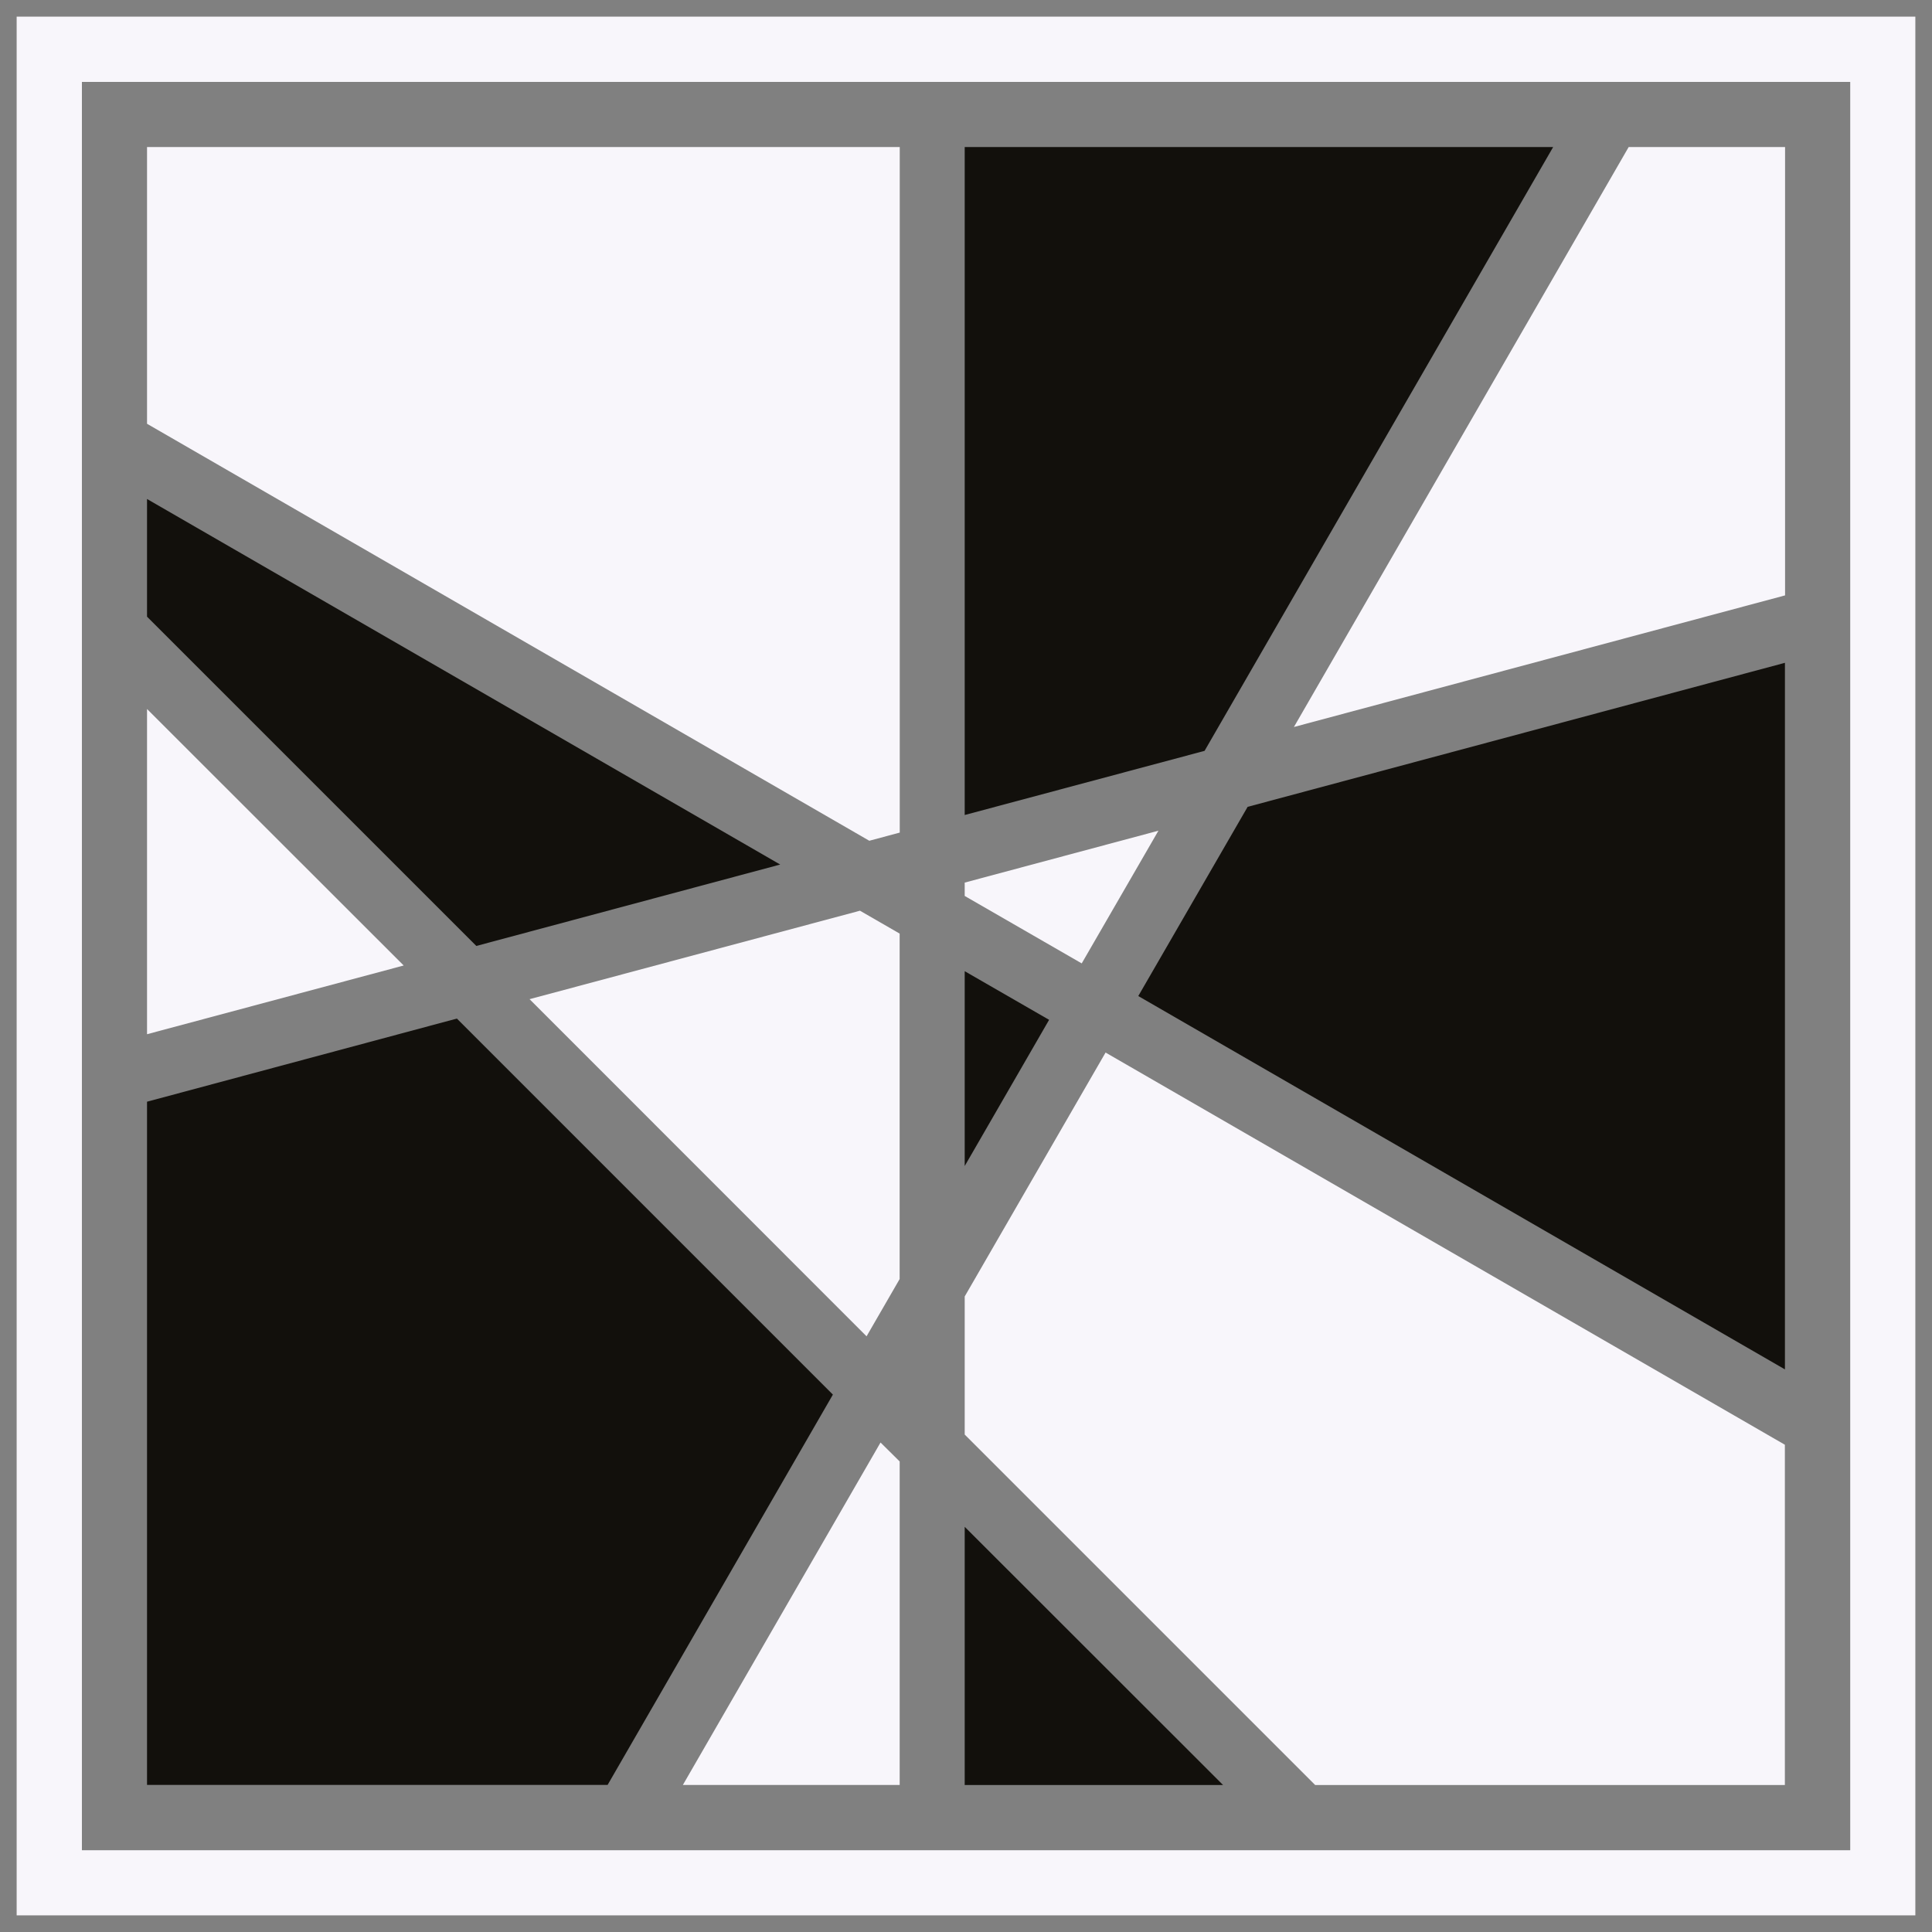
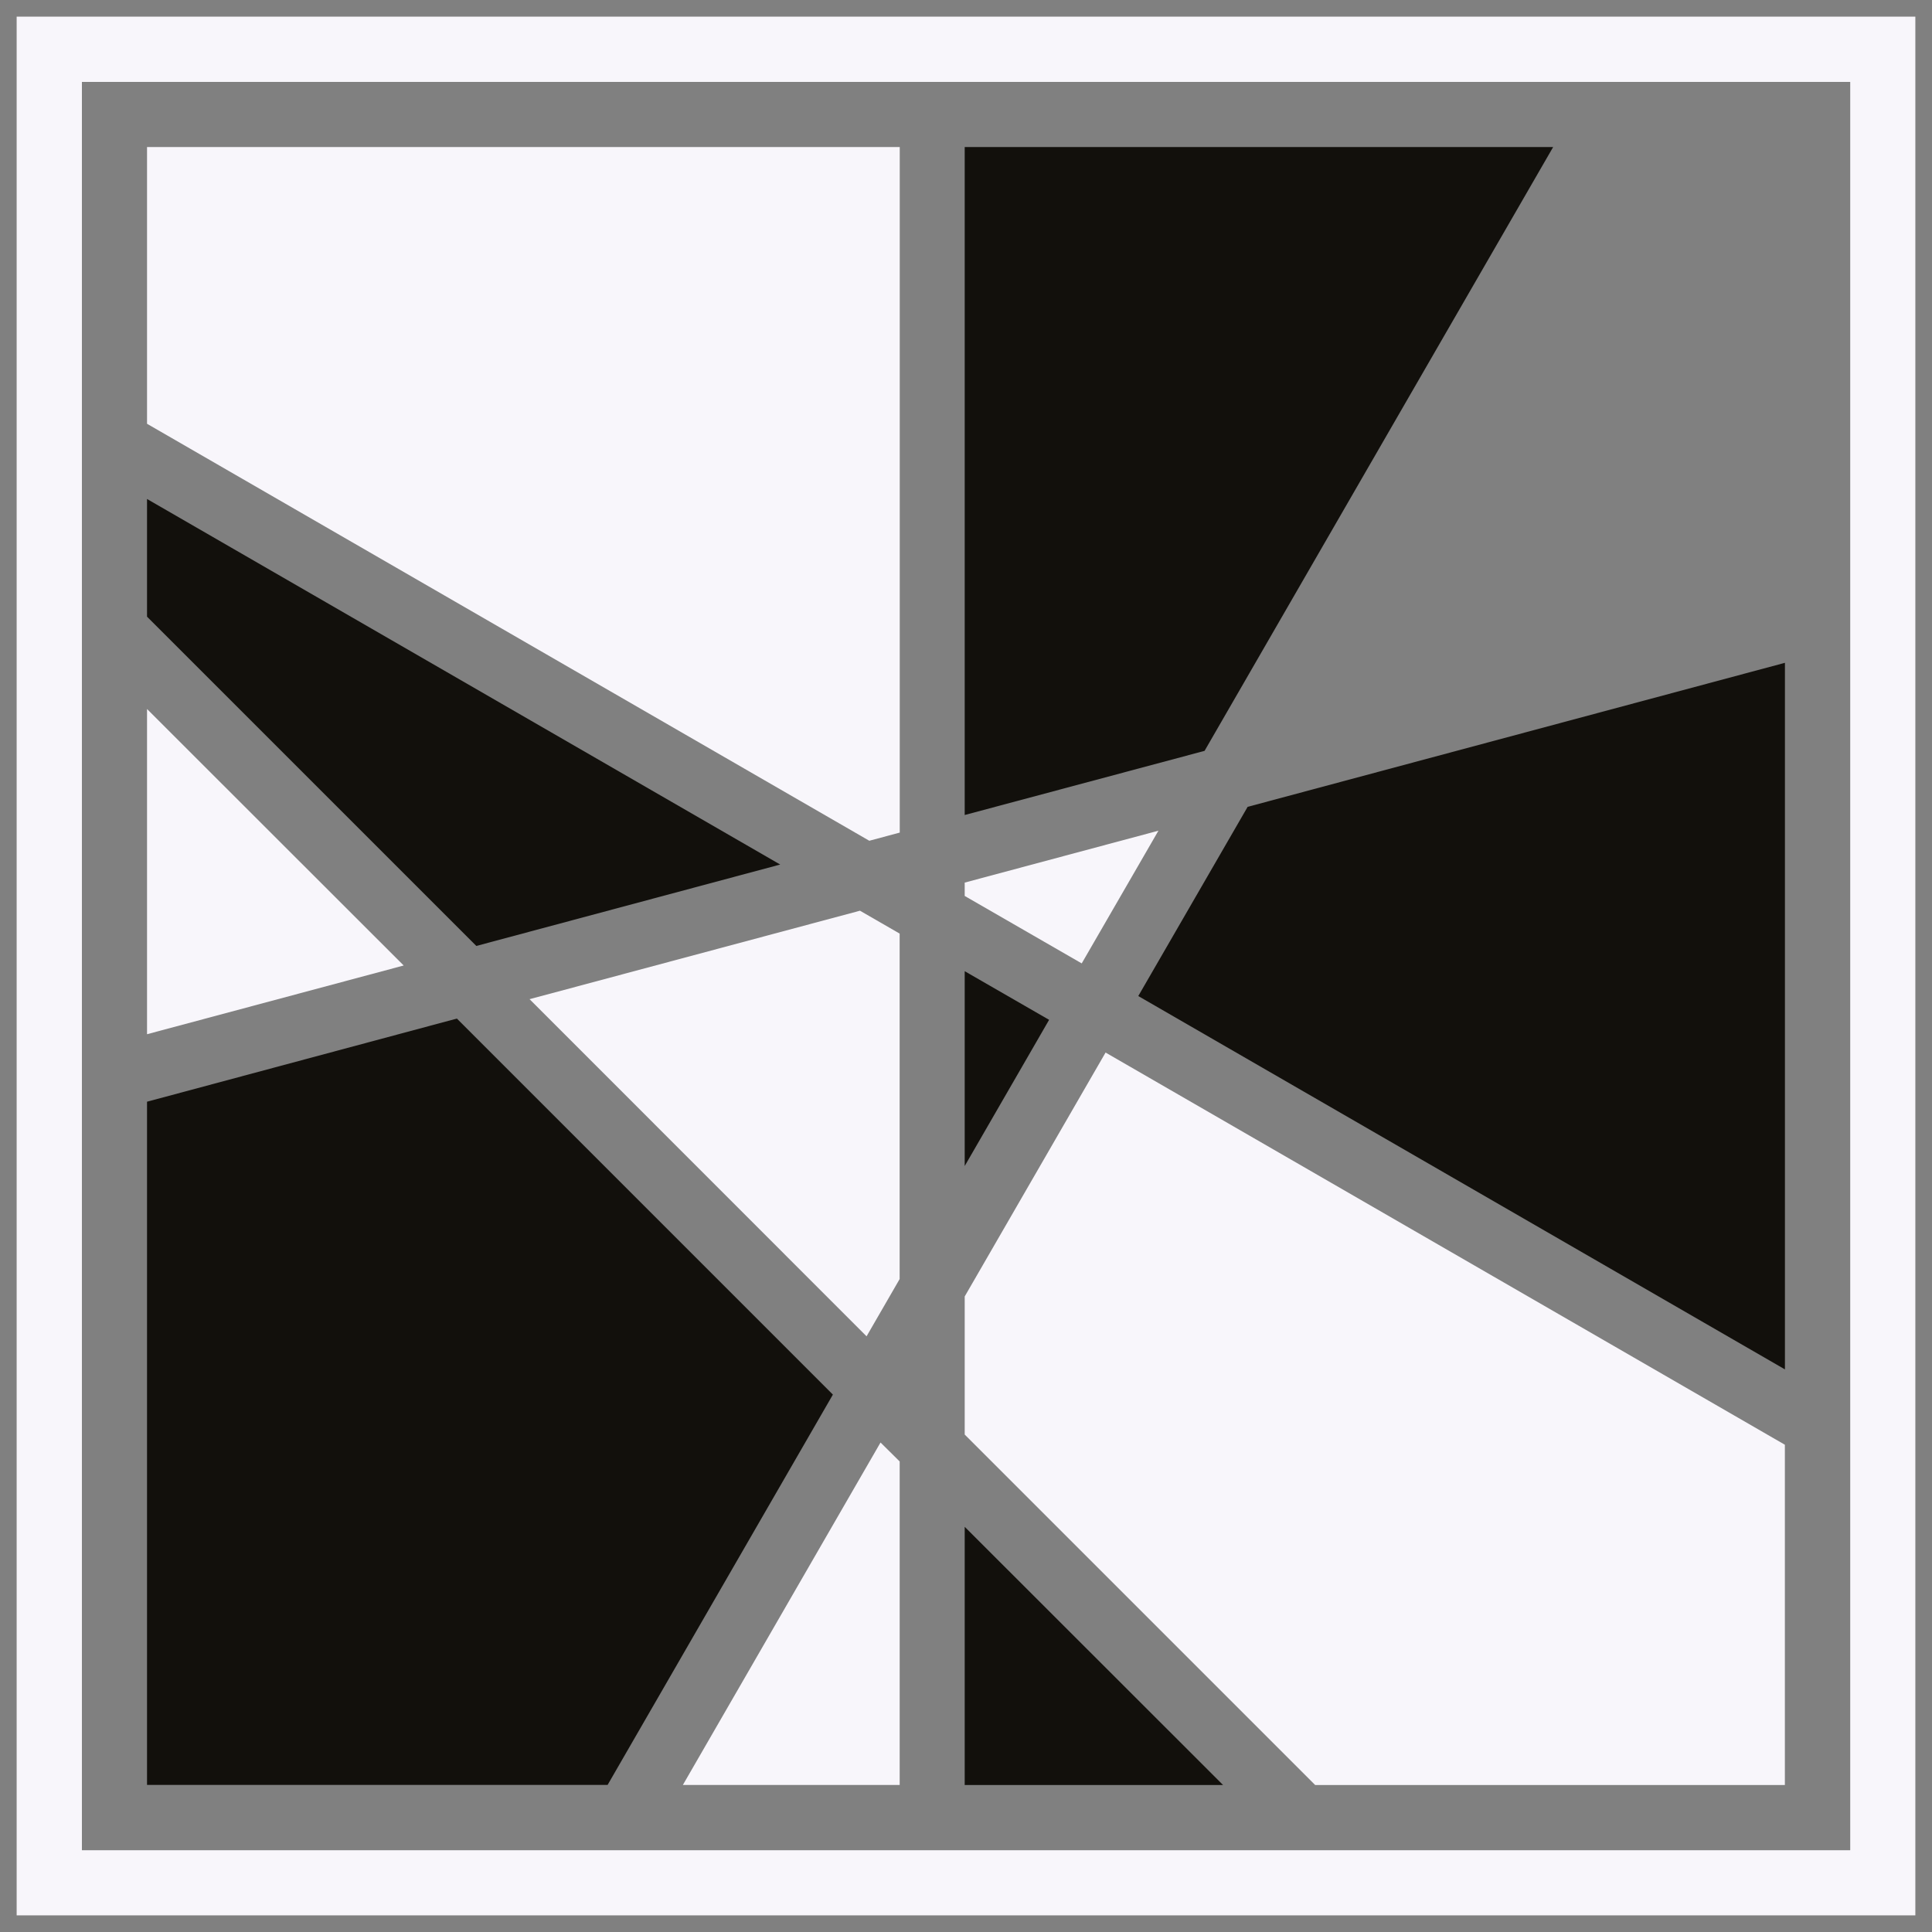
<svg xmlns="http://www.w3.org/2000/svg" width="58" height="58" viewBox="0 0 58 58" fill="none">
  <rect x="0" y="0" width="58" height="58" fill="#808080" stroke="none" />
  <g clip-path="url(#clip0_4036_2492)">
-     <path fill-rule="evenodd" clip-rule="evenodd" d="M38.844 21.825L53.589 17.874V4.414H48.894L38.844 21.825Z" fill="#F8F6FB" />
    <path fill-rule="evenodd" clip-rule="evenodd" d="M53.585 19.898L37.455 24.222L34.172 29.902L53.585 41.11V19.898Z" fill="#12100C" />
    <path fill-rule="evenodd" clip-rule="evenodd" d="M53.583 43.372L33.19 31.598L28.961 38.921V43.066L39.482 53.587H53.583V43.372Z" fill="#F8F6FB" />
    <path fill-rule="evenodd" clip-rule="evenodd" d="M36.718 53.588L28.961 45.836V53.588H36.718Z" fill="#12100C" />
    <path fill-rule="evenodd" clip-rule="evenodd" d="M27.009 53.586V43.874L26.434 43.305L20.5 53.586H27.009Z" fill="#F8F6FB" />
    <path fill-rule="evenodd" clip-rule="evenodd" d="M18.241 53.584L25.004 41.867L13.716 30.578L4.414 33.074V53.584H18.241Z" fill="#12100C" />
    <path fill-rule="evenodd" clip-rule="evenodd" d="M4.414 31.048L12.119 28.985L4.414 21.285V31.048Z" fill="#F8F6FB" />
    <path fill-rule="evenodd" clip-rule="evenodd" d="M4.414 18.513L14.3 28.398L23.422 25.954L4.414 14.98V18.513Z" fill="#12100C" />
    <path fill-rule="evenodd" clip-rule="evenodd" d="M4.414 12.722L26.097 25.24L27.011 24.995V4.414H4.414V12.722Z" fill="#F8F6FB" />
    <path fill-rule="evenodd" clip-rule="evenodd" d="M28.961 4.414V24.467L36.162 22.541L46.627 4.414H28.961Z" fill="#12100C" />
    <path fill-rule="evenodd" clip-rule="evenodd" d="M34.777 24.938L28.961 26.496V26.897L32.474 28.922L34.777 24.938Z" fill="#F8F6FB" />
    <path fill-rule="evenodd" clip-rule="evenodd" d="M27.008 38.398V28.027L25.817 27.34L15.898 29.996L26.015 40.117L27.008 38.398Z" fill="#F8F6FB" />
    <path fill-rule="evenodd" clip-rule="evenodd" d="M28.961 29.156V35.005L31.495 30.616L28.961 29.156Z" fill="#12100C" />
    <path fill-rule="evenodd" clip-rule="evenodd" d="M0.5 0.5H57.5V57.5H0.5V0.5ZM2.459 2.459V55.545H55.545V2.459H2.459Z" fill="#F8F6FB" />
  </g>
  <defs>
    <clipPath id="clip0_4036_2492">
      <rect width="57" height="57" fill="white" transform="translate(0.5 0.5)" />
    </clipPath>
  </defs>
</svg>